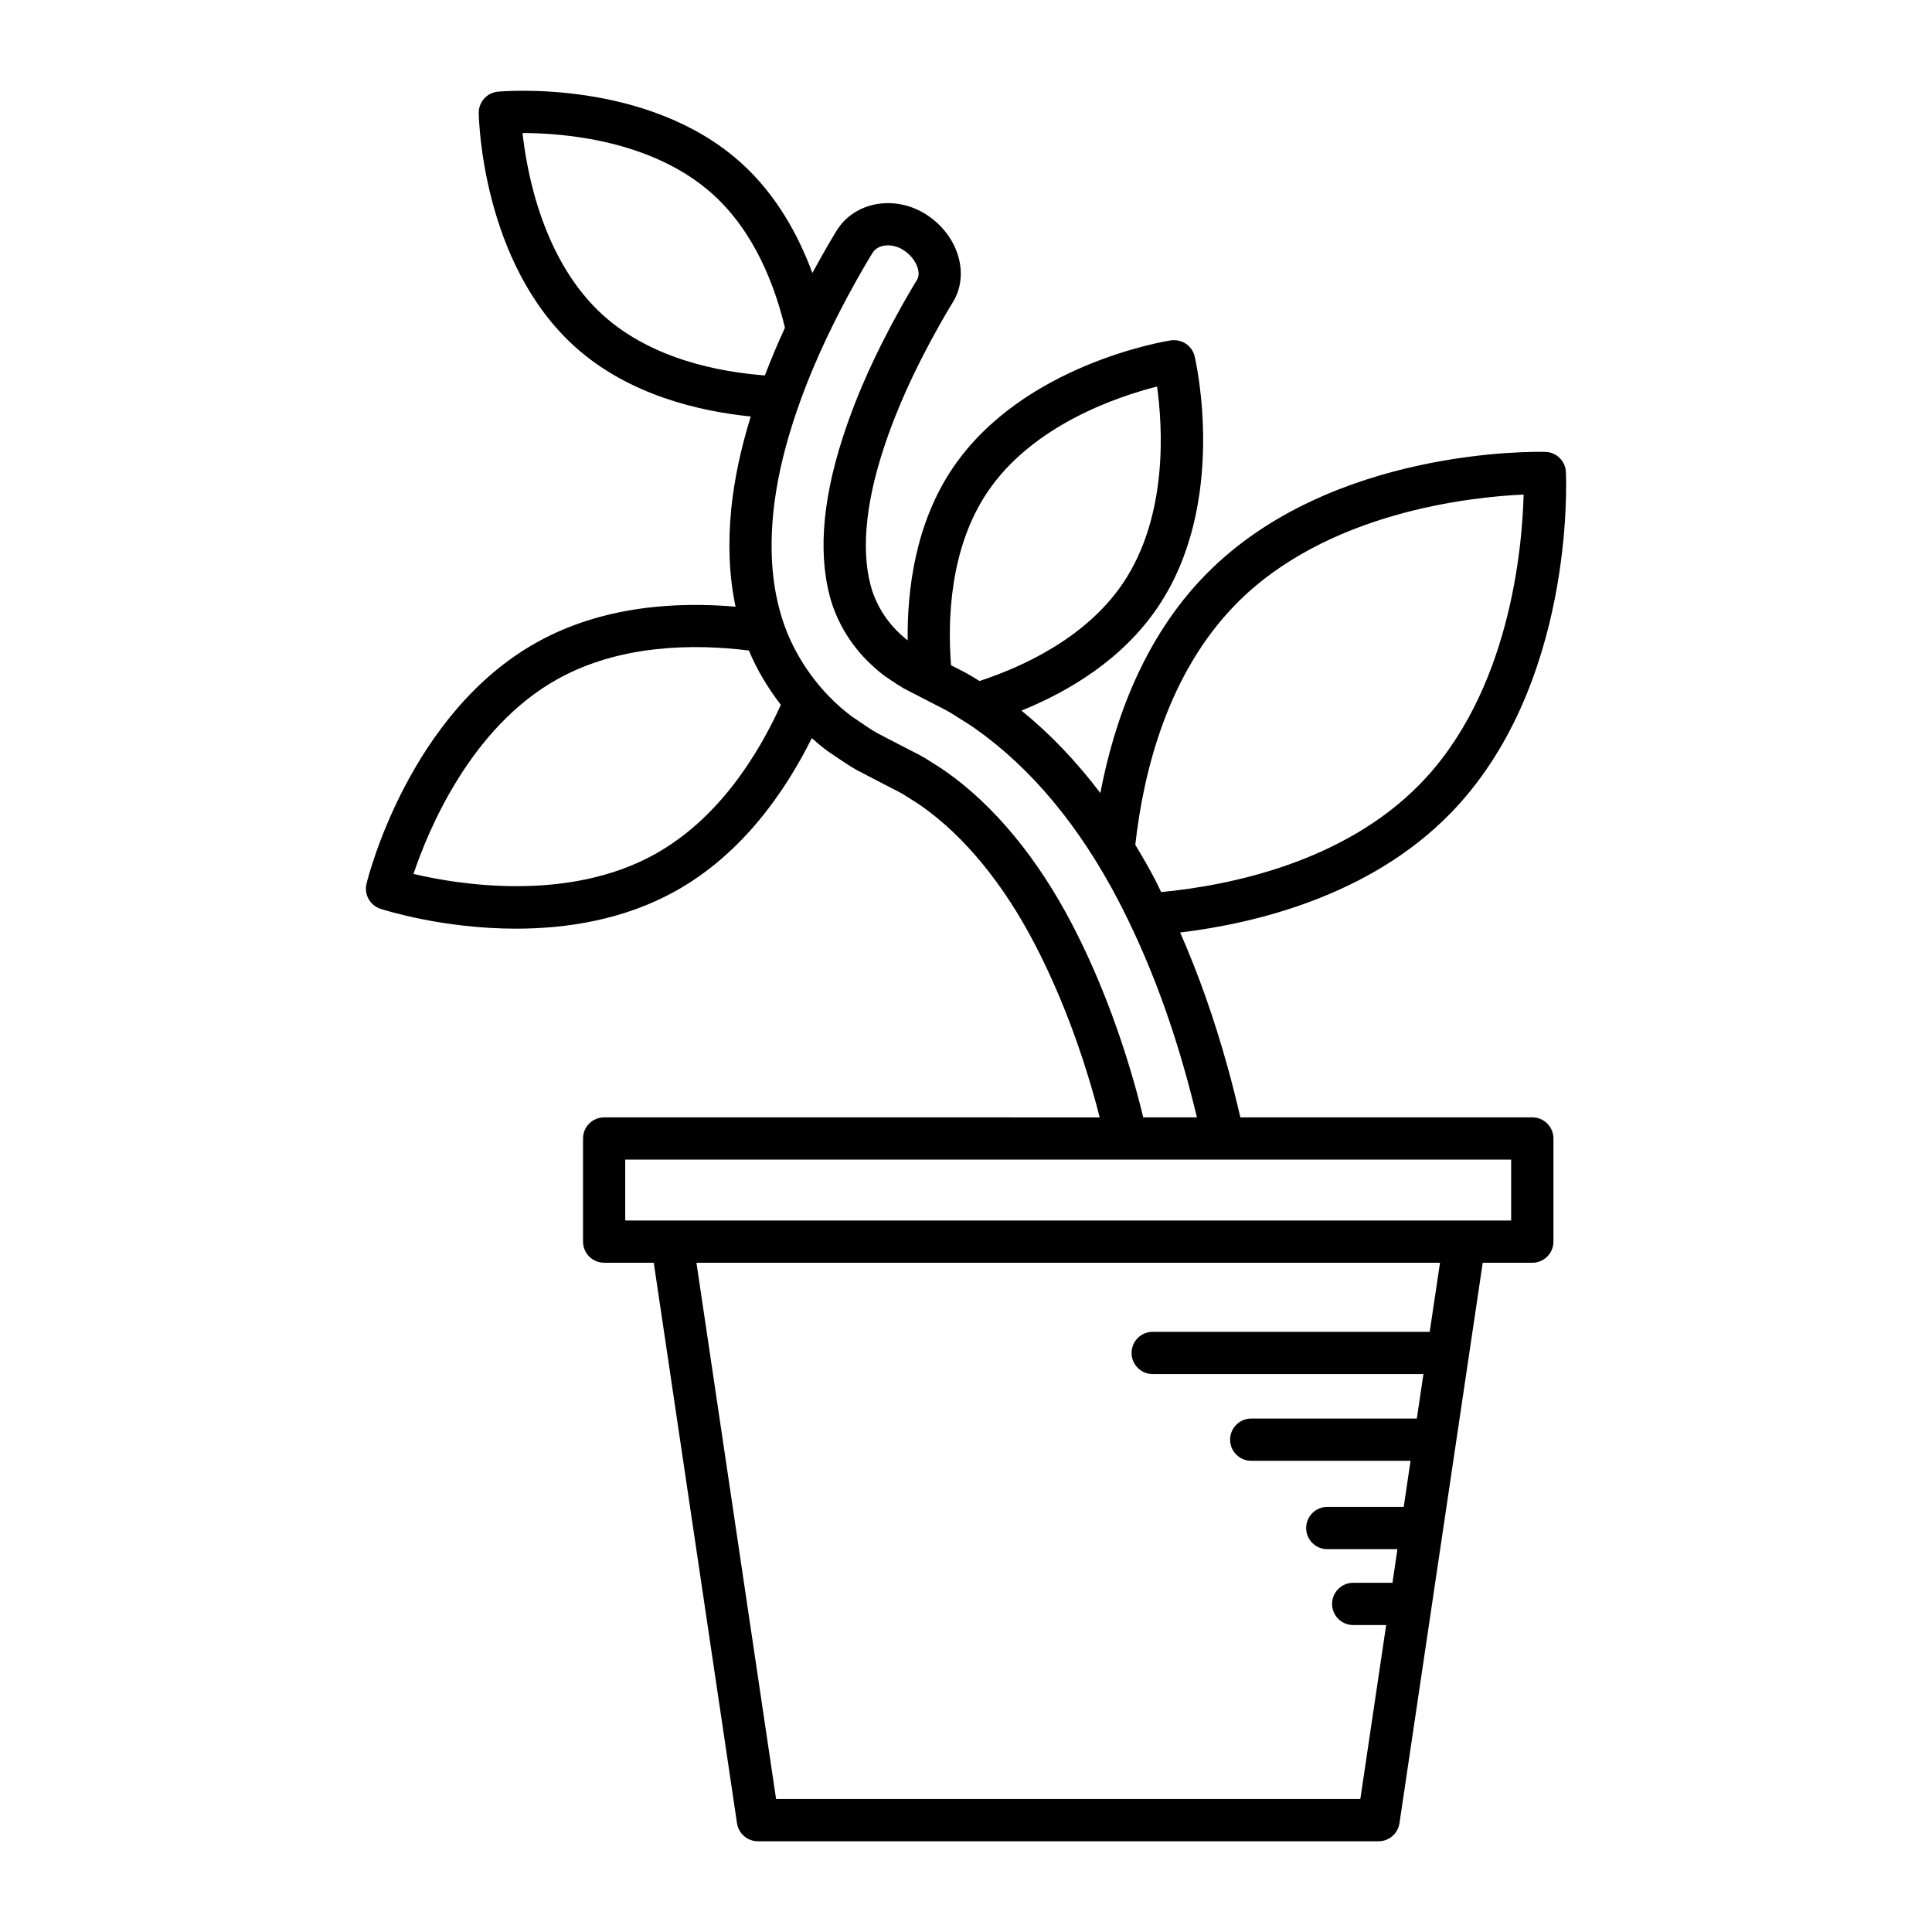
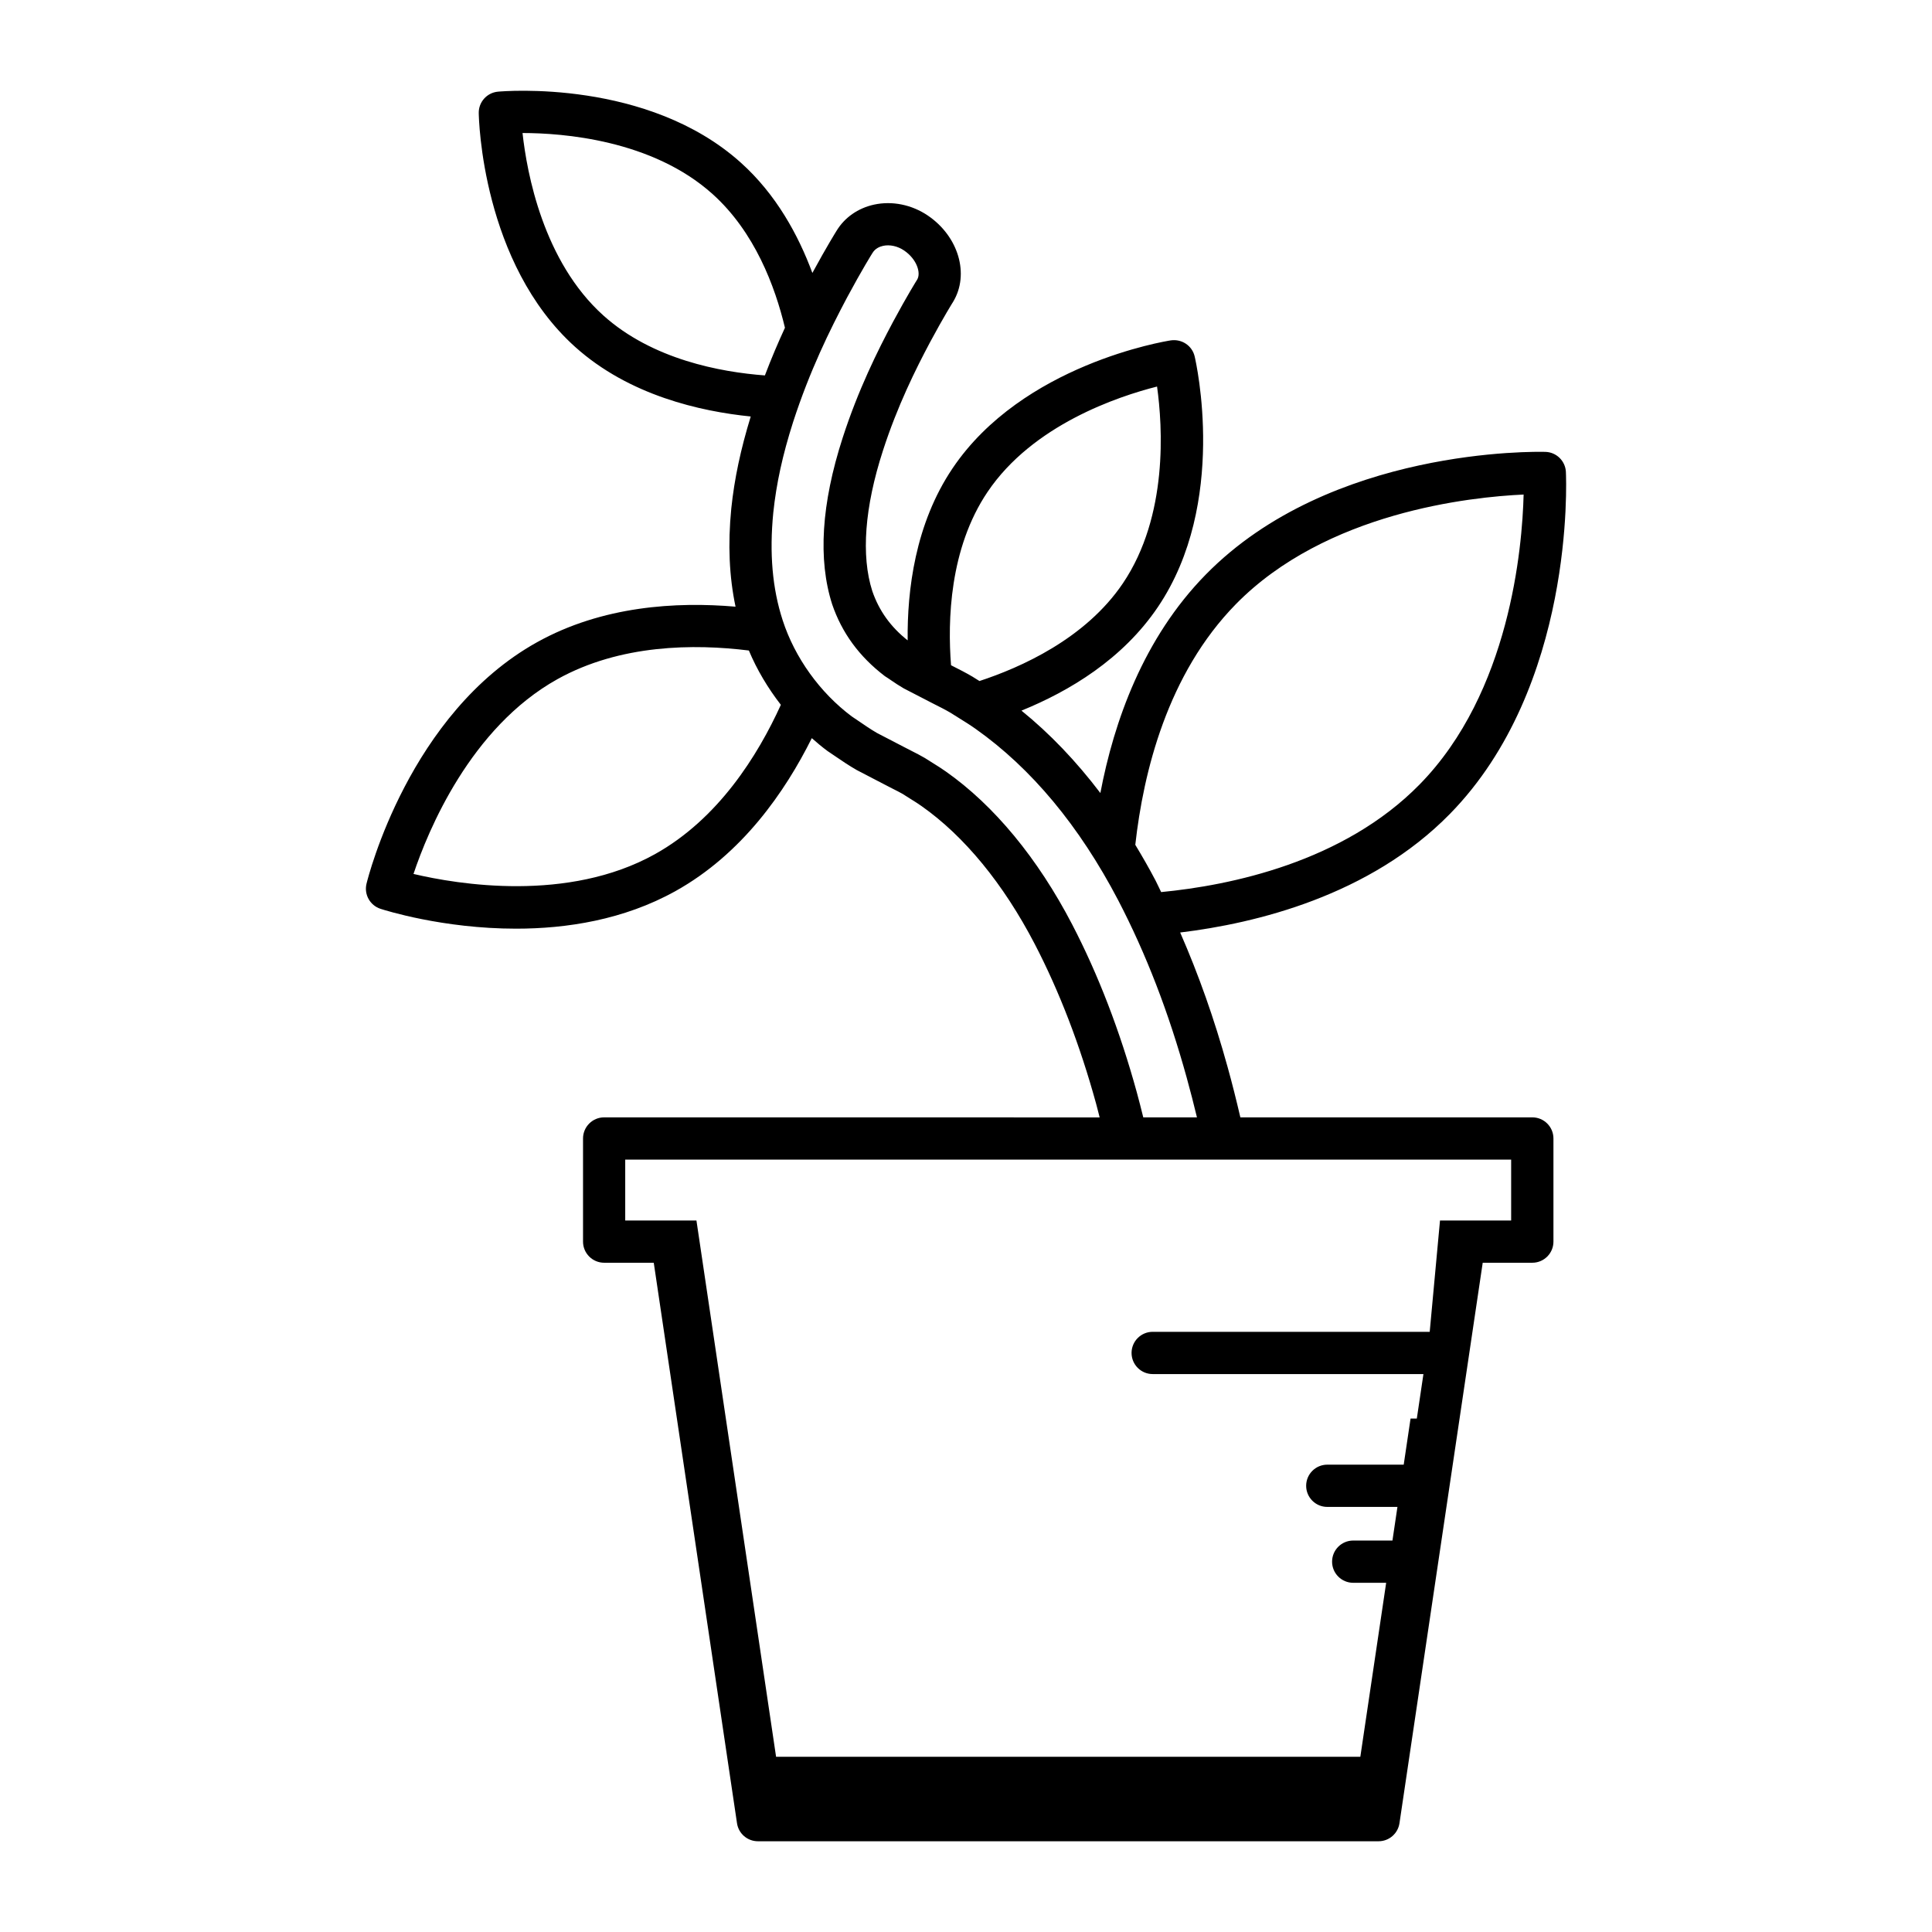
<svg xmlns="http://www.w3.org/2000/svg" fill="#000000" width="800px" height="800px" version="1.1" viewBox="144 144 512 512">
-   <path d="m558.98 269.08c-0.141-2.926-2.508-5.246-5.434-5.328-2.324-0.055-56.922-1.227-90.016 32.523-16.535 16.863-24.32 38.922-27.922 57.887-6.391-8.418-13.367-15.73-20.91-21.84 12.695-5.156 26.84-13.625 36.195-27.516 18.543-27.516 10.074-64.781 9.703-66.355-0.668-2.844-3.391-4.664-6.312-4.25-1.598 0.25-39.312 6.394-57.852 33.914-9.93 14.734-12.043 32.375-11.891 45.59-4.492-3.543-7.586-7.848-9.379-13.078-2.996-9.355-2.027-22.203 2.809-37.152 3.852-11.926 8.73-21.695 12.539-28.852 3.609-6.723 5.996-10.512 6.078-10.645 4.394-7.289 1.445-17.332-6.715-22.863-4.262-2.883-9.453-3.93-14.25-2.887-4.266 0.934-7.805 3.43-9.926 6.934-0.105 0.172-2.566 4.09-6.41 11.172-3.723-10.039-9.586-20.809-18.961-29.23-24.684-22.18-62.77-18.957-64.367-18.812-2.914 0.27-5.129 2.734-5.086 5.656 0.023 1.617 0.879 39.82 25.559 62 14.297 12.848 33.203 17.086 46.52 18.426-2.656 8.656-4.332 16.473-5.156 24.391-0.934 9.484-0.547 18.051 1.129 26.012-15.629-1.352-35.285-0.23-52.629 9.434-33.828 18.836-44.719 62.152-45.168 63.984-0.691 2.844 0.922 5.738 3.699 6.648 1.066 0.348 16.496 5.266 35.938 5.266 13.309 0 28.496-2.305 42.242-9.957 17.637-9.82 29.043-26.301 36.129-40.535 1.332 1.184 2.699 2.32 4.121 3.383l1.887 1.277c1.863 1.273 3.738 2.551 5.883 3.785l7.195 3.742c0.758 0.41 1.527 0.797 2.301 1.188 0.969 0.488 1.945 0.977 2.656 1.387 0.719 0.473 1.449 0.926 2.18 1.379 0.941 0.586 1.891 1.168 2.836 1.844 11.344 7.969 21.727 20.617 30.023 36.578 6.519 12.547 11.984 26.758 16.246 42.254 0.359 1.285 0.625 2.441 0.953 3.688l-131.31-0.012c-3.09 0-5.598 2.508-5.598 5.598v27.332c0 3.09 2.508 5.598 5.598 5.598h13.145l22.062 148.54c0.406 2.746 2.762 4.773 5.539 4.773h164.48c2.773 0 5.129-2.031 5.539-4.773l22.062-148.54h13.145c3.09 0 5.598-2.508 5.598-5.598v-27.332c0-3.09-2.508-5.598-5.598-5.598h-77.371c-1.059-4.535-2.164-8.977-3.391-13.375-3.535-12.793-7.707-24.527-12.559-35.613 20.082-2.426 50.227-9.746 71.457-31.402 33.098-33.75 30.871-88.332 30.762-90.637zm-153.27 5.289c11.988-17.793 34.605-25.32 44.922-27.93 1.469 10.527 3 34.258-9.031 52.113-9.949 14.766-27.211 22.383-38.031 25.926l-1.891-1.18c-1.742-1.023-3.551-1.945-5.359-2.856l-0.285-0.148c-0.918-11.75-0.445-30.906 9.676-45.926zm-101.8-46.754c-15.957-14.344-20.277-37.781-21.434-48.363 10.629 0.004 34.344 1.781 50.359 16.172 11.168 10.035 16.562 24.461 19.184 35.434-1.793 3.887-3.578 8.062-5.316 12.633-11.73-0.879-29.812-4.211-42.793-15.875zm13.648 142.75c-23.082 12.844-52.203 8.016-63.977 5.238 3.844-11.465 15.07-38.766 38.148-51.621 16.641-9.258 36.211-9.391 50.73-7.59 2.129 5.082 5.023 9.934 8.477 14.391-6.125 13.473-16.59 30.23-33.379 39.582zm205.33 126.58h-73.414c-3.09 0-5.598 2.508-5.598 5.598s2.508 5.598 5.598 5.598h71.75l-1.75 11.789h-43.887c-3.09 0-5.598 2.508-5.598 5.598 0 3.09 2.508 5.598 5.598 5.598h42.227l-1.816 12.219h-20.254c-3.09 0-5.598 2.508-5.598 5.598s2.508 5.598 5.598 5.598h18.594l-1.324 8.914h-10.398c-3.09 0-5.598 2.508-5.598 5.598 0 3.09 2.508 5.598 5.598 5.598h8.734l-6.848 46.113h-154.83l-21.105-142.12h197.05zm21.582-45.637v16.137h-234.78v-16.137zm-85.945-21.578c0.957 3.43 1.832 6.887 2.68 10.383h-14.227c-0.559-2.203-1.074-4.352-1.723-6.676-4.465-16.234-10.223-31.184-17.105-44.426-9.121-17.547-20.715-31.578-33.484-40.551-1.113-0.793-2.262-1.512-3.418-2.227-0.641-0.395-1.281-0.793-2.144-1.352-1.16-0.688-2.359-1.293-3.555-1.898-0.668-0.336-1.34-0.672-2.082-1.074l-7.059-3.664c-1.684-0.977-3.32-2.102-4.953-3.219l-1.738-1.172c-8.426-6.301-15.094-15.582-18.301-25.477-2.734-8.414-3.547-17.746-2.492-28.496 0.805-7.703 2.477-15.352 5.258-24.047 4.438-13.664 9.73-24.375 14.312-33.02 4.012-7.469 6.637-11.645 6.723-11.777 0.73-1.207 1.926-1.691 2.797-1.883 1.777-0.395 3.863 0.062 5.574 1.223 3.398 2.305 4.523 5.965 3.473 7.715-0.105 0.164-2.598 4.121-6.426 11.25-4.039 7.586-9.199 17.93-13.324 30.688-5.637 17.438-6.582 32.246-2.781 44.117 2.57 7.516 7.113 13.812 13.965 19.039 0.609 0.379 1.199 0.781 1.789 1.188 0.973 0.66 1.953 1.324 3.231 2.062l7.758 4.008c1.598 0.805 3.195 1.605 4.555 2.402l2.25 1.41c1.508 0.938 3.019 1.871 4.473 2.906 14.77 10.438 27.48 25.715 37.773 45.395 7.43 14.297 13.383 29.723 18.203 47.172zm-6.809-49.32c-0.5-1-0.953-2.039-1.469-3.031-1.723-3.293-3.531-6.43-5.383-9.496 2.141-19.242 8.516-45.277 26.641-63.762 23.934-24.406 62.18-28.426 76.27-29.062-0.359 14.102-3.629 52.422-27.559 76.824-20.25 20.656-50.246 26.77-68.5 28.527z" />
+   <path d="m558.98 269.08c-0.141-2.926-2.508-5.246-5.434-5.328-2.324-0.055-56.922-1.227-90.016 32.523-16.535 16.863-24.32 38.922-27.922 57.887-6.391-8.418-13.367-15.73-20.91-21.84 12.695-5.156 26.84-13.625 36.195-27.516 18.543-27.516 10.074-64.781 9.703-66.355-0.668-2.844-3.391-4.664-6.312-4.25-1.598 0.25-39.312 6.394-57.852 33.914-9.93 14.734-12.043 32.375-11.891 45.59-4.492-3.543-7.586-7.848-9.379-13.078-2.996-9.355-2.027-22.203 2.809-37.152 3.852-11.926 8.73-21.695 12.539-28.852 3.609-6.723 5.996-10.512 6.078-10.645 4.394-7.289 1.445-17.332-6.715-22.863-4.262-2.883-9.453-3.93-14.25-2.887-4.266 0.934-7.805 3.43-9.926 6.934-0.105 0.172-2.566 4.09-6.41 11.172-3.723-10.039-9.586-20.809-18.961-29.23-24.684-22.18-62.77-18.957-64.367-18.812-2.914 0.27-5.129 2.734-5.086 5.656 0.023 1.617 0.879 39.82 25.559 62 14.297 12.848 33.203 17.086 46.52 18.426-2.656 8.656-4.332 16.473-5.156 24.391-0.934 9.484-0.547 18.051 1.129 26.012-15.629-1.352-35.285-0.23-52.629 9.434-33.828 18.836-44.719 62.152-45.168 63.984-0.691 2.844 0.922 5.738 3.699 6.648 1.066 0.348 16.496 5.266 35.938 5.266 13.309 0 28.496-2.305 42.242-9.957 17.637-9.82 29.043-26.301 36.129-40.535 1.332 1.184 2.699 2.32 4.121 3.383l1.887 1.277c1.863 1.273 3.738 2.551 5.883 3.785l7.195 3.742c0.758 0.41 1.527 0.797 2.301 1.188 0.969 0.488 1.945 0.977 2.656 1.387 0.719 0.473 1.449 0.926 2.18 1.379 0.941 0.586 1.891 1.168 2.836 1.844 11.344 7.969 21.727 20.617 30.023 36.578 6.519 12.547 11.984 26.758 16.246 42.254 0.359 1.285 0.625 2.441 0.953 3.688l-131.31-0.012c-3.09 0-5.598 2.508-5.598 5.598v27.332c0 3.09 2.508 5.598 5.598 5.598h13.145l22.062 148.54c0.406 2.746 2.762 4.773 5.539 4.773h164.48c2.773 0 5.129-2.031 5.539-4.773l22.062-148.54h13.145c3.09 0 5.598-2.508 5.598-5.598v-27.332c0-3.09-2.508-5.598-5.598-5.598h-77.371c-1.059-4.535-2.164-8.977-3.391-13.375-3.535-12.793-7.707-24.527-12.559-35.613 20.082-2.426 50.227-9.746 71.457-31.402 33.098-33.75 30.871-88.332 30.762-90.637zm-153.27 5.289c11.988-17.793 34.605-25.32 44.922-27.93 1.469 10.527 3 34.258-9.031 52.113-9.949 14.766-27.211 22.383-38.031 25.926l-1.891-1.18c-1.742-1.023-3.551-1.945-5.359-2.856l-0.285-0.148c-0.918-11.75-0.445-30.906 9.676-45.926zm-101.8-46.754c-15.957-14.344-20.277-37.781-21.434-48.363 10.629 0.004 34.344 1.781 50.359 16.172 11.168 10.035 16.562 24.461 19.184 35.434-1.793 3.887-3.578 8.062-5.316 12.633-11.73-0.879-29.812-4.211-42.793-15.875zm13.648 142.75c-23.082 12.844-52.203 8.016-63.977 5.238 3.844-11.465 15.07-38.766 38.148-51.621 16.641-9.258 36.211-9.391 50.73-7.59 2.129 5.082 5.023 9.934 8.477 14.391-6.125 13.473-16.59 30.23-33.379 39.582zm205.33 126.58h-73.414c-3.09 0-5.598 2.508-5.598 5.598s2.508 5.598 5.598 5.598h71.75l-1.75 11.789h-43.887h42.227l-1.816 12.219h-20.254c-3.09 0-5.598 2.508-5.598 5.598s2.508 5.598 5.598 5.598h18.594l-1.324 8.914h-10.398c-3.09 0-5.598 2.508-5.598 5.598 0 3.09 2.508 5.598 5.598 5.598h8.734l-6.848 46.113h-154.83l-21.105-142.12h197.05zm21.582-45.637v16.137h-234.78v-16.137zm-85.945-21.578c0.957 3.43 1.832 6.887 2.68 10.383h-14.227c-0.559-2.203-1.074-4.352-1.723-6.676-4.465-16.234-10.223-31.184-17.105-44.426-9.121-17.547-20.715-31.578-33.484-40.551-1.113-0.793-2.262-1.512-3.418-2.227-0.641-0.395-1.281-0.793-2.144-1.352-1.16-0.688-2.359-1.293-3.555-1.898-0.668-0.336-1.34-0.672-2.082-1.074l-7.059-3.664c-1.684-0.977-3.32-2.102-4.953-3.219l-1.738-1.172c-8.426-6.301-15.094-15.582-18.301-25.477-2.734-8.414-3.547-17.746-2.492-28.496 0.805-7.703 2.477-15.352 5.258-24.047 4.438-13.664 9.73-24.375 14.312-33.02 4.012-7.469 6.637-11.645 6.723-11.777 0.73-1.207 1.926-1.691 2.797-1.883 1.777-0.395 3.863 0.062 5.574 1.223 3.398 2.305 4.523 5.965 3.473 7.715-0.105 0.164-2.598 4.121-6.426 11.25-4.039 7.586-9.199 17.93-13.324 30.688-5.637 17.438-6.582 32.246-2.781 44.117 2.57 7.516 7.113 13.812 13.965 19.039 0.609 0.379 1.199 0.781 1.789 1.188 0.973 0.66 1.953 1.324 3.231 2.062l7.758 4.008c1.598 0.805 3.195 1.605 4.555 2.402l2.25 1.41c1.508 0.938 3.019 1.871 4.473 2.906 14.77 10.438 27.48 25.715 37.773 45.395 7.43 14.297 13.383 29.723 18.203 47.172zm-6.809-49.32c-0.5-1-0.953-2.039-1.469-3.031-1.723-3.293-3.531-6.43-5.383-9.496 2.141-19.242 8.516-45.277 26.641-63.762 23.934-24.406 62.18-28.426 76.27-29.062-0.359 14.102-3.629 52.422-27.559 76.824-20.25 20.656-50.246 26.77-68.5 28.527z" />
</svg>